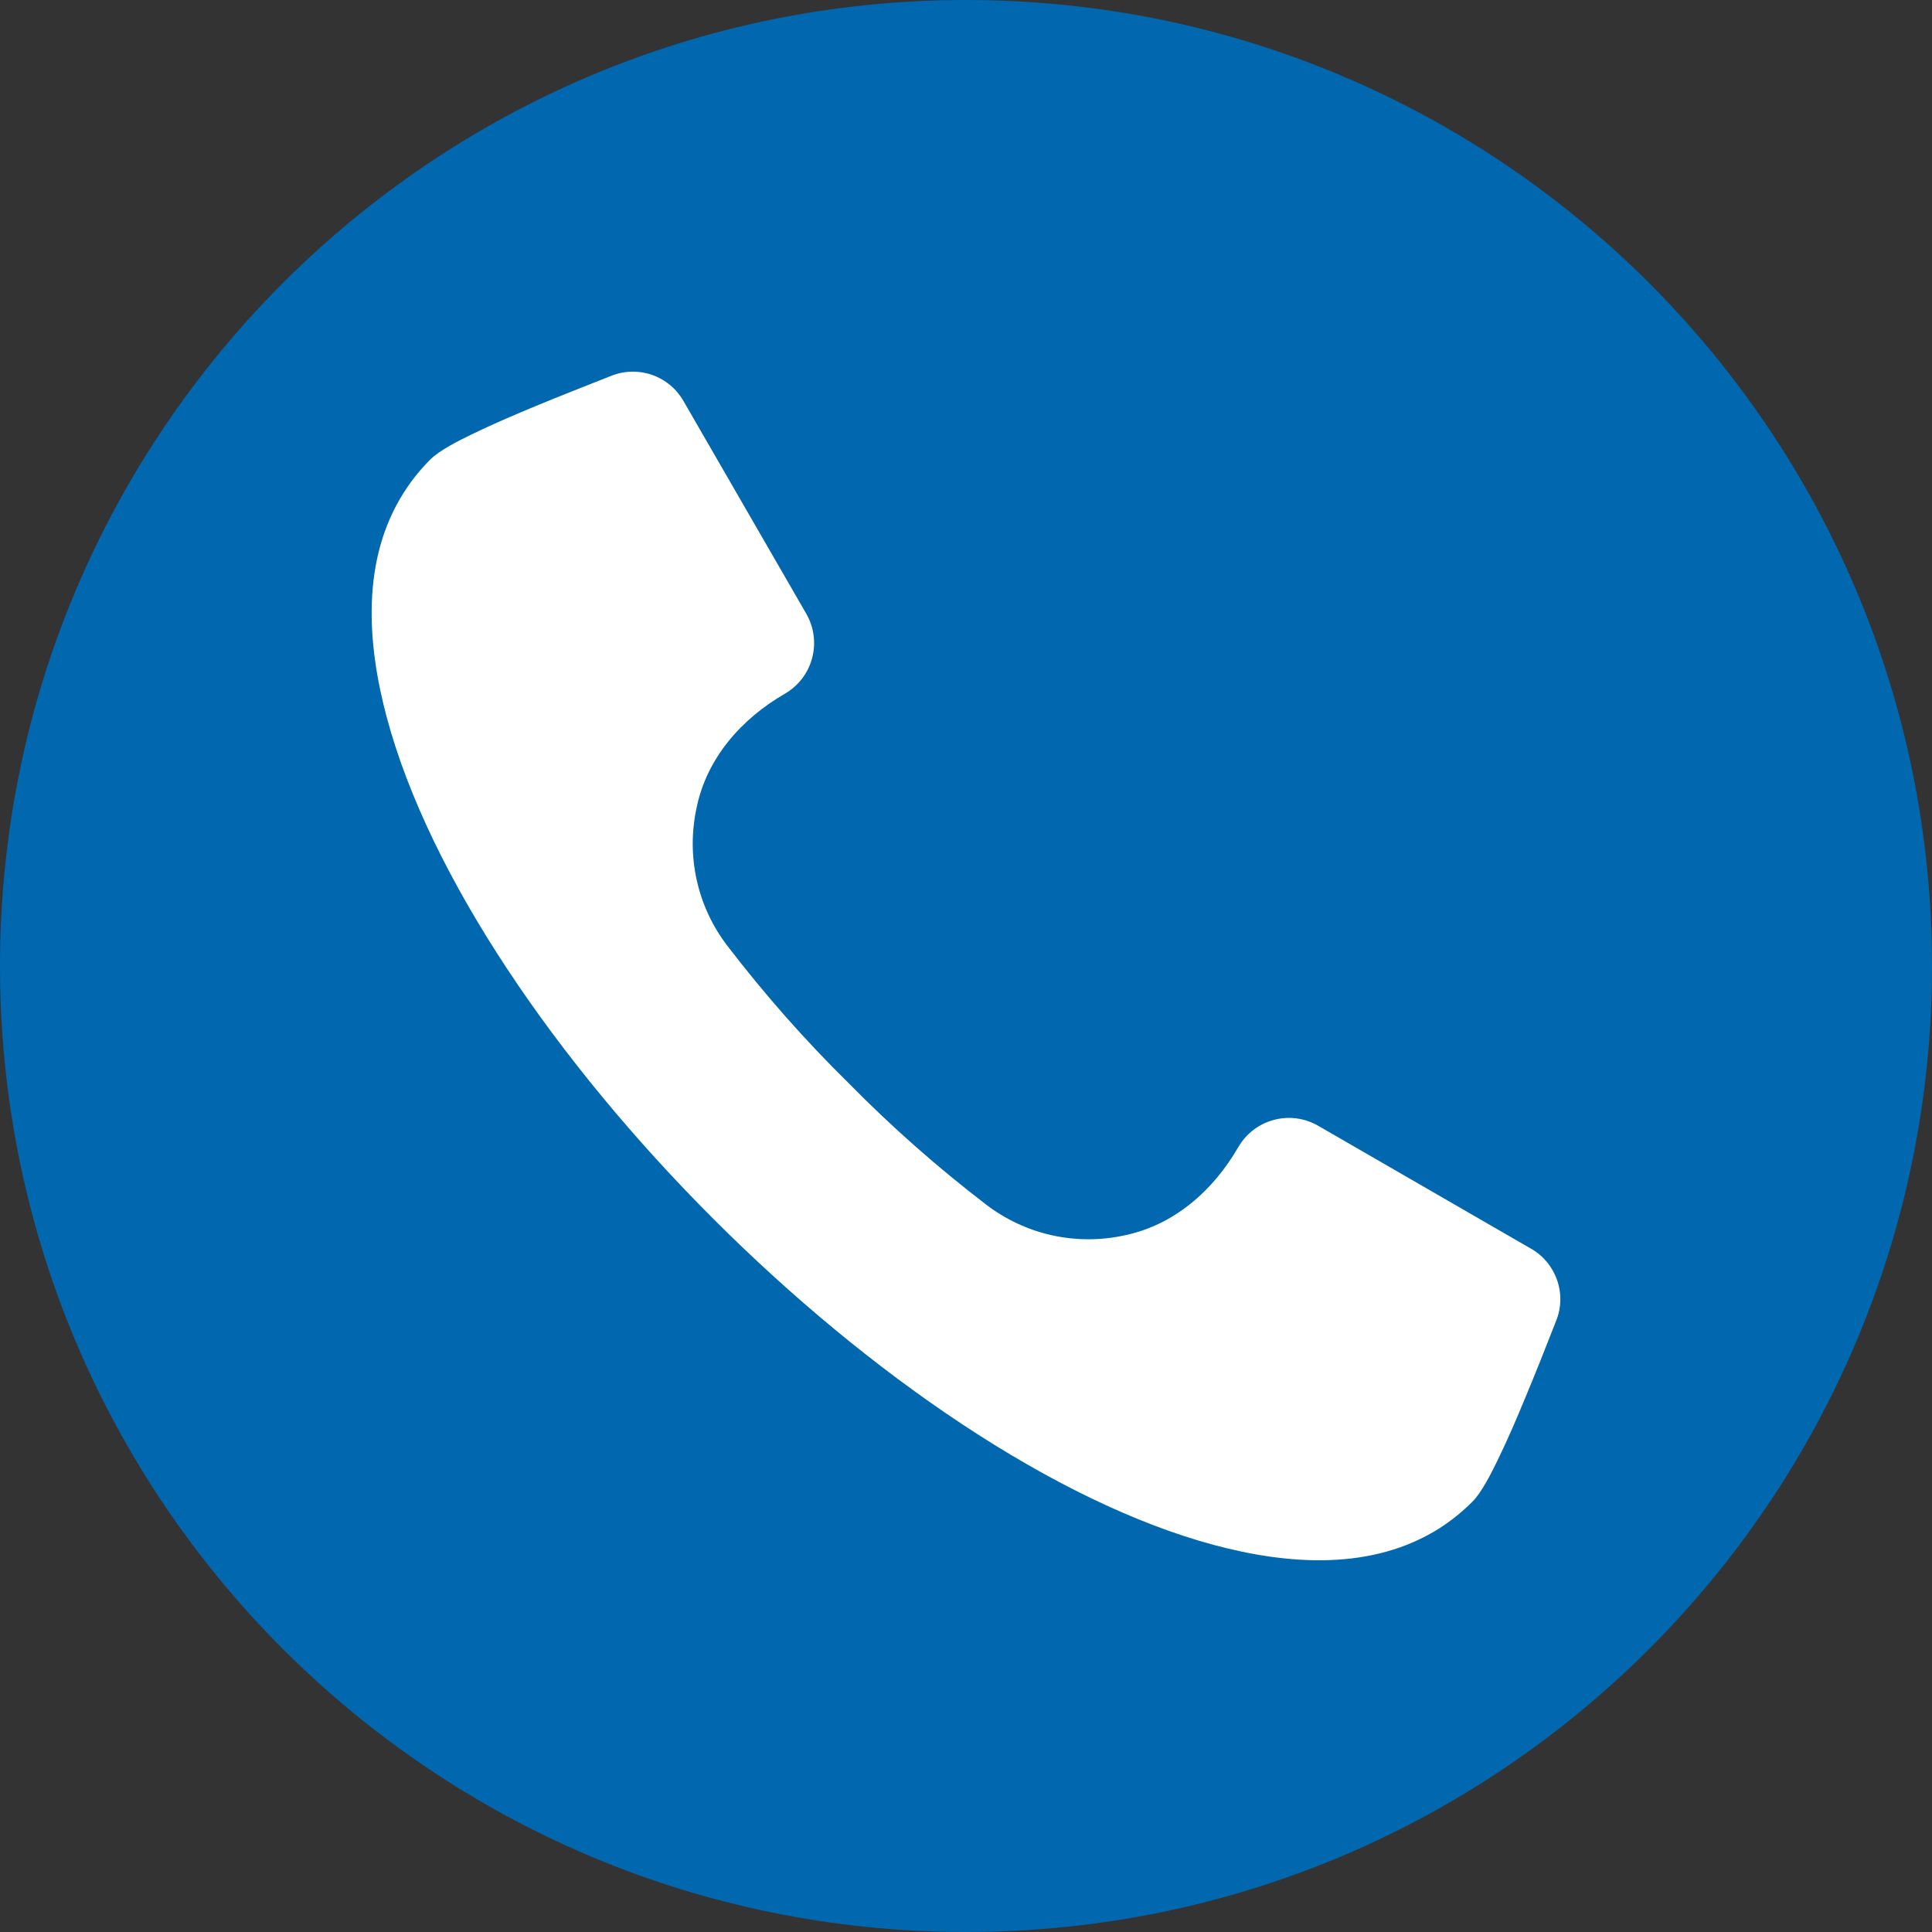
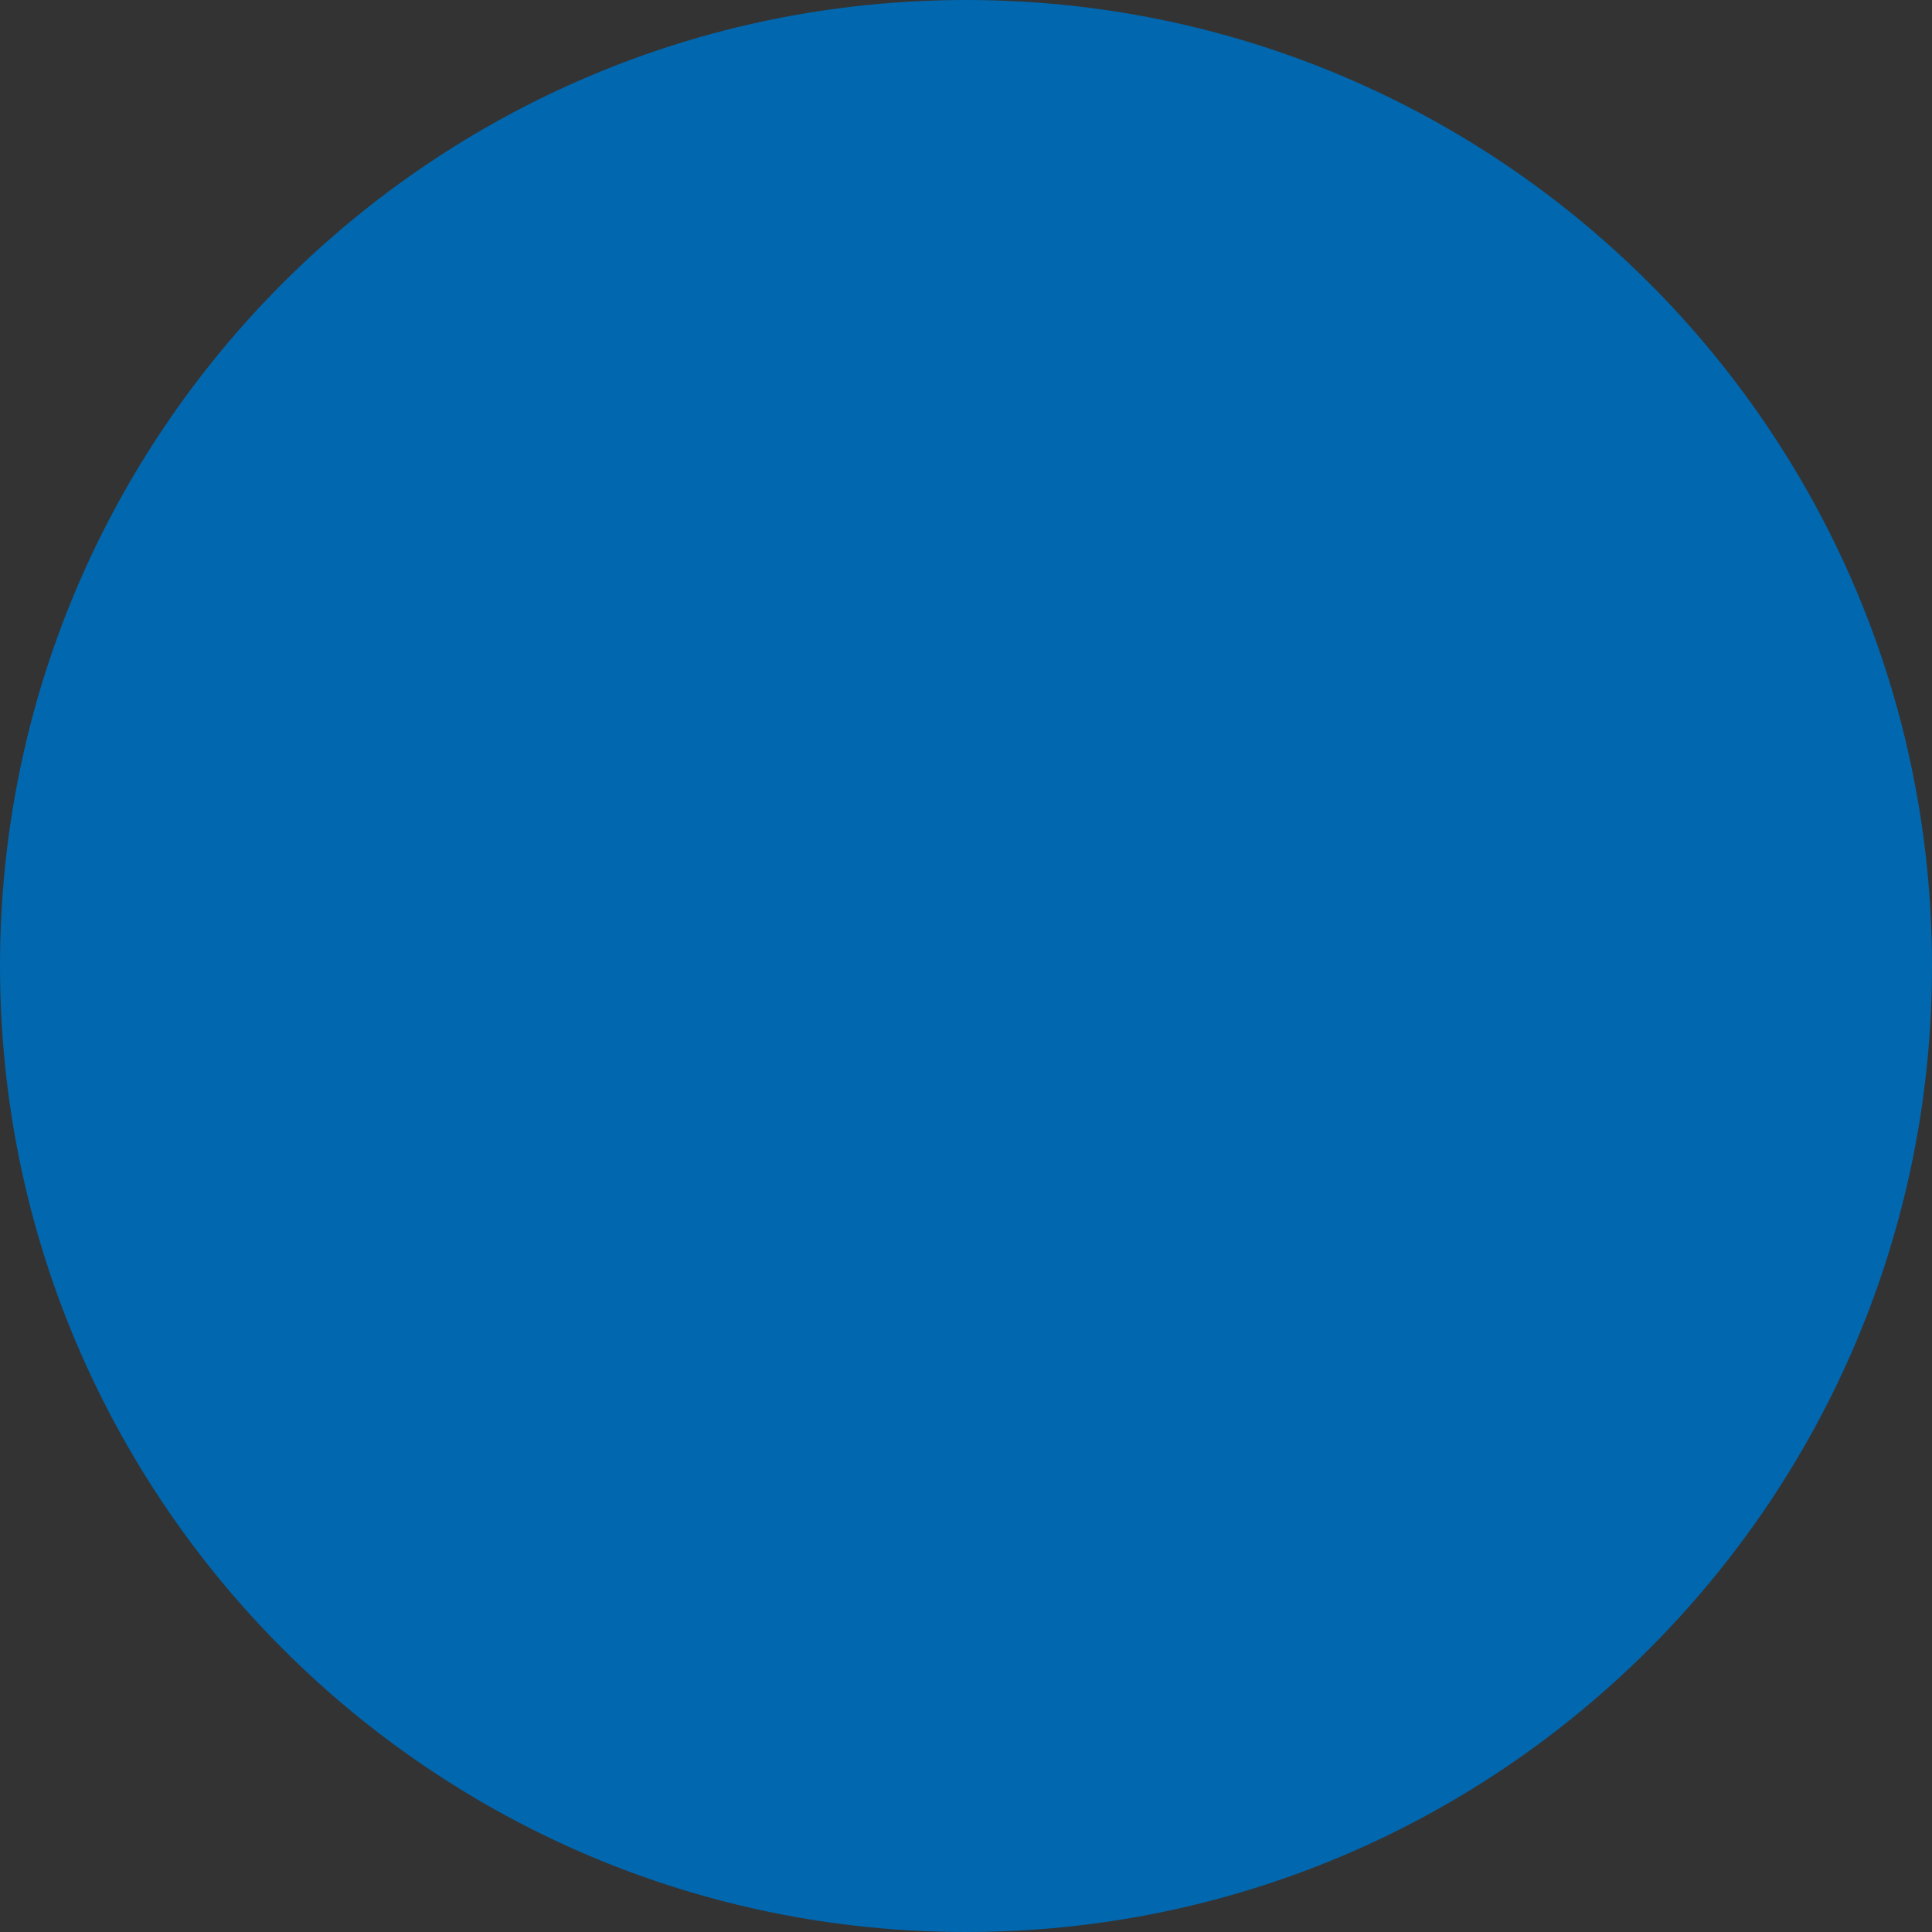
<svg xmlns="http://www.w3.org/2000/svg" width="21" height="21" viewBox="0 0 21 21" fill="none">
  <rect x="0" y="0" width="21" height="21" fill="#333333" stroke="none" />
  <g clip-path="url(#clip0_9_76)">
    <path d="M10.5 21C16.299 21 21 16.299 21 10.5C21 4.701 16.299 0 10.5 0C4.701 0 0 4.701 0 10.5C0 16.299 4.701 21 10.5 21Z" fill="#0167AF" />
-     <path fill-rule="evenodd" clip-rule="evenodd" d="M16.916 14.353L16.905 14.381C16.799 14.651 16.693 14.921 16.581 15.188C16.486 15.419 16.387 15.649 16.278 15.873C16.212 16.007 16.109 16.218 16.004 16.323C15.897 16.43 15.779 16.526 15.652 16.608C14.919 17.076 14.003 17.01 13.198 16.794C9.74 15.868 5.132 11.259 4.205 7.801C3.989 6.996 3.923 6.08 4.393 5.348C4.474 5.22 4.569 5.103 4.676 4.996C4.781 4.891 4.993 4.787 5.126 4.722C5.35 4.613 5.582 4.514 5.812 4.418C6.079 4.308 6.349 4.201 6.619 4.095L6.647 4.084C6.788 4.028 6.945 4.025 7.088 4.075C7.231 4.125 7.352 4.225 7.428 4.357L8.765 6.673C8.848 6.819 8.871 6.992 8.827 7.154C8.784 7.317 8.678 7.455 8.532 7.54C8.06 7.813 7.682 8.238 7.571 8.783C7.515 9.043 7.516 9.311 7.574 9.57C7.632 9.829 7.746 10.073 7.908 10.283C8.312 10.81 8.752 11.309 9.225 11.774C9.691 12.248 10.19 12.688 10.717 13.092C10.928 13.254 11.171 13.368 11.43 13.426C11.689 13.484 11.958 13.485 12.217 13.429C12.762 13.318 13.187 12.941 13.46 12.468C13.545 12.322 13.683 12.216 13.846 12.173C14.008 12.129 14.181 12.152 14.327 12.236L16.642 13.573C16.774 13.648 16.874 13.769 16.924 13.912C16.975 14.055 16.972 14.212 16.916 14.353Z" fill="white" />
  </g>
  <defs>
    <clipPath id="clip0_9_76">
      <rect width="21" height="21" fill="white" />
    </clipPath>
  </defs>
</svg>